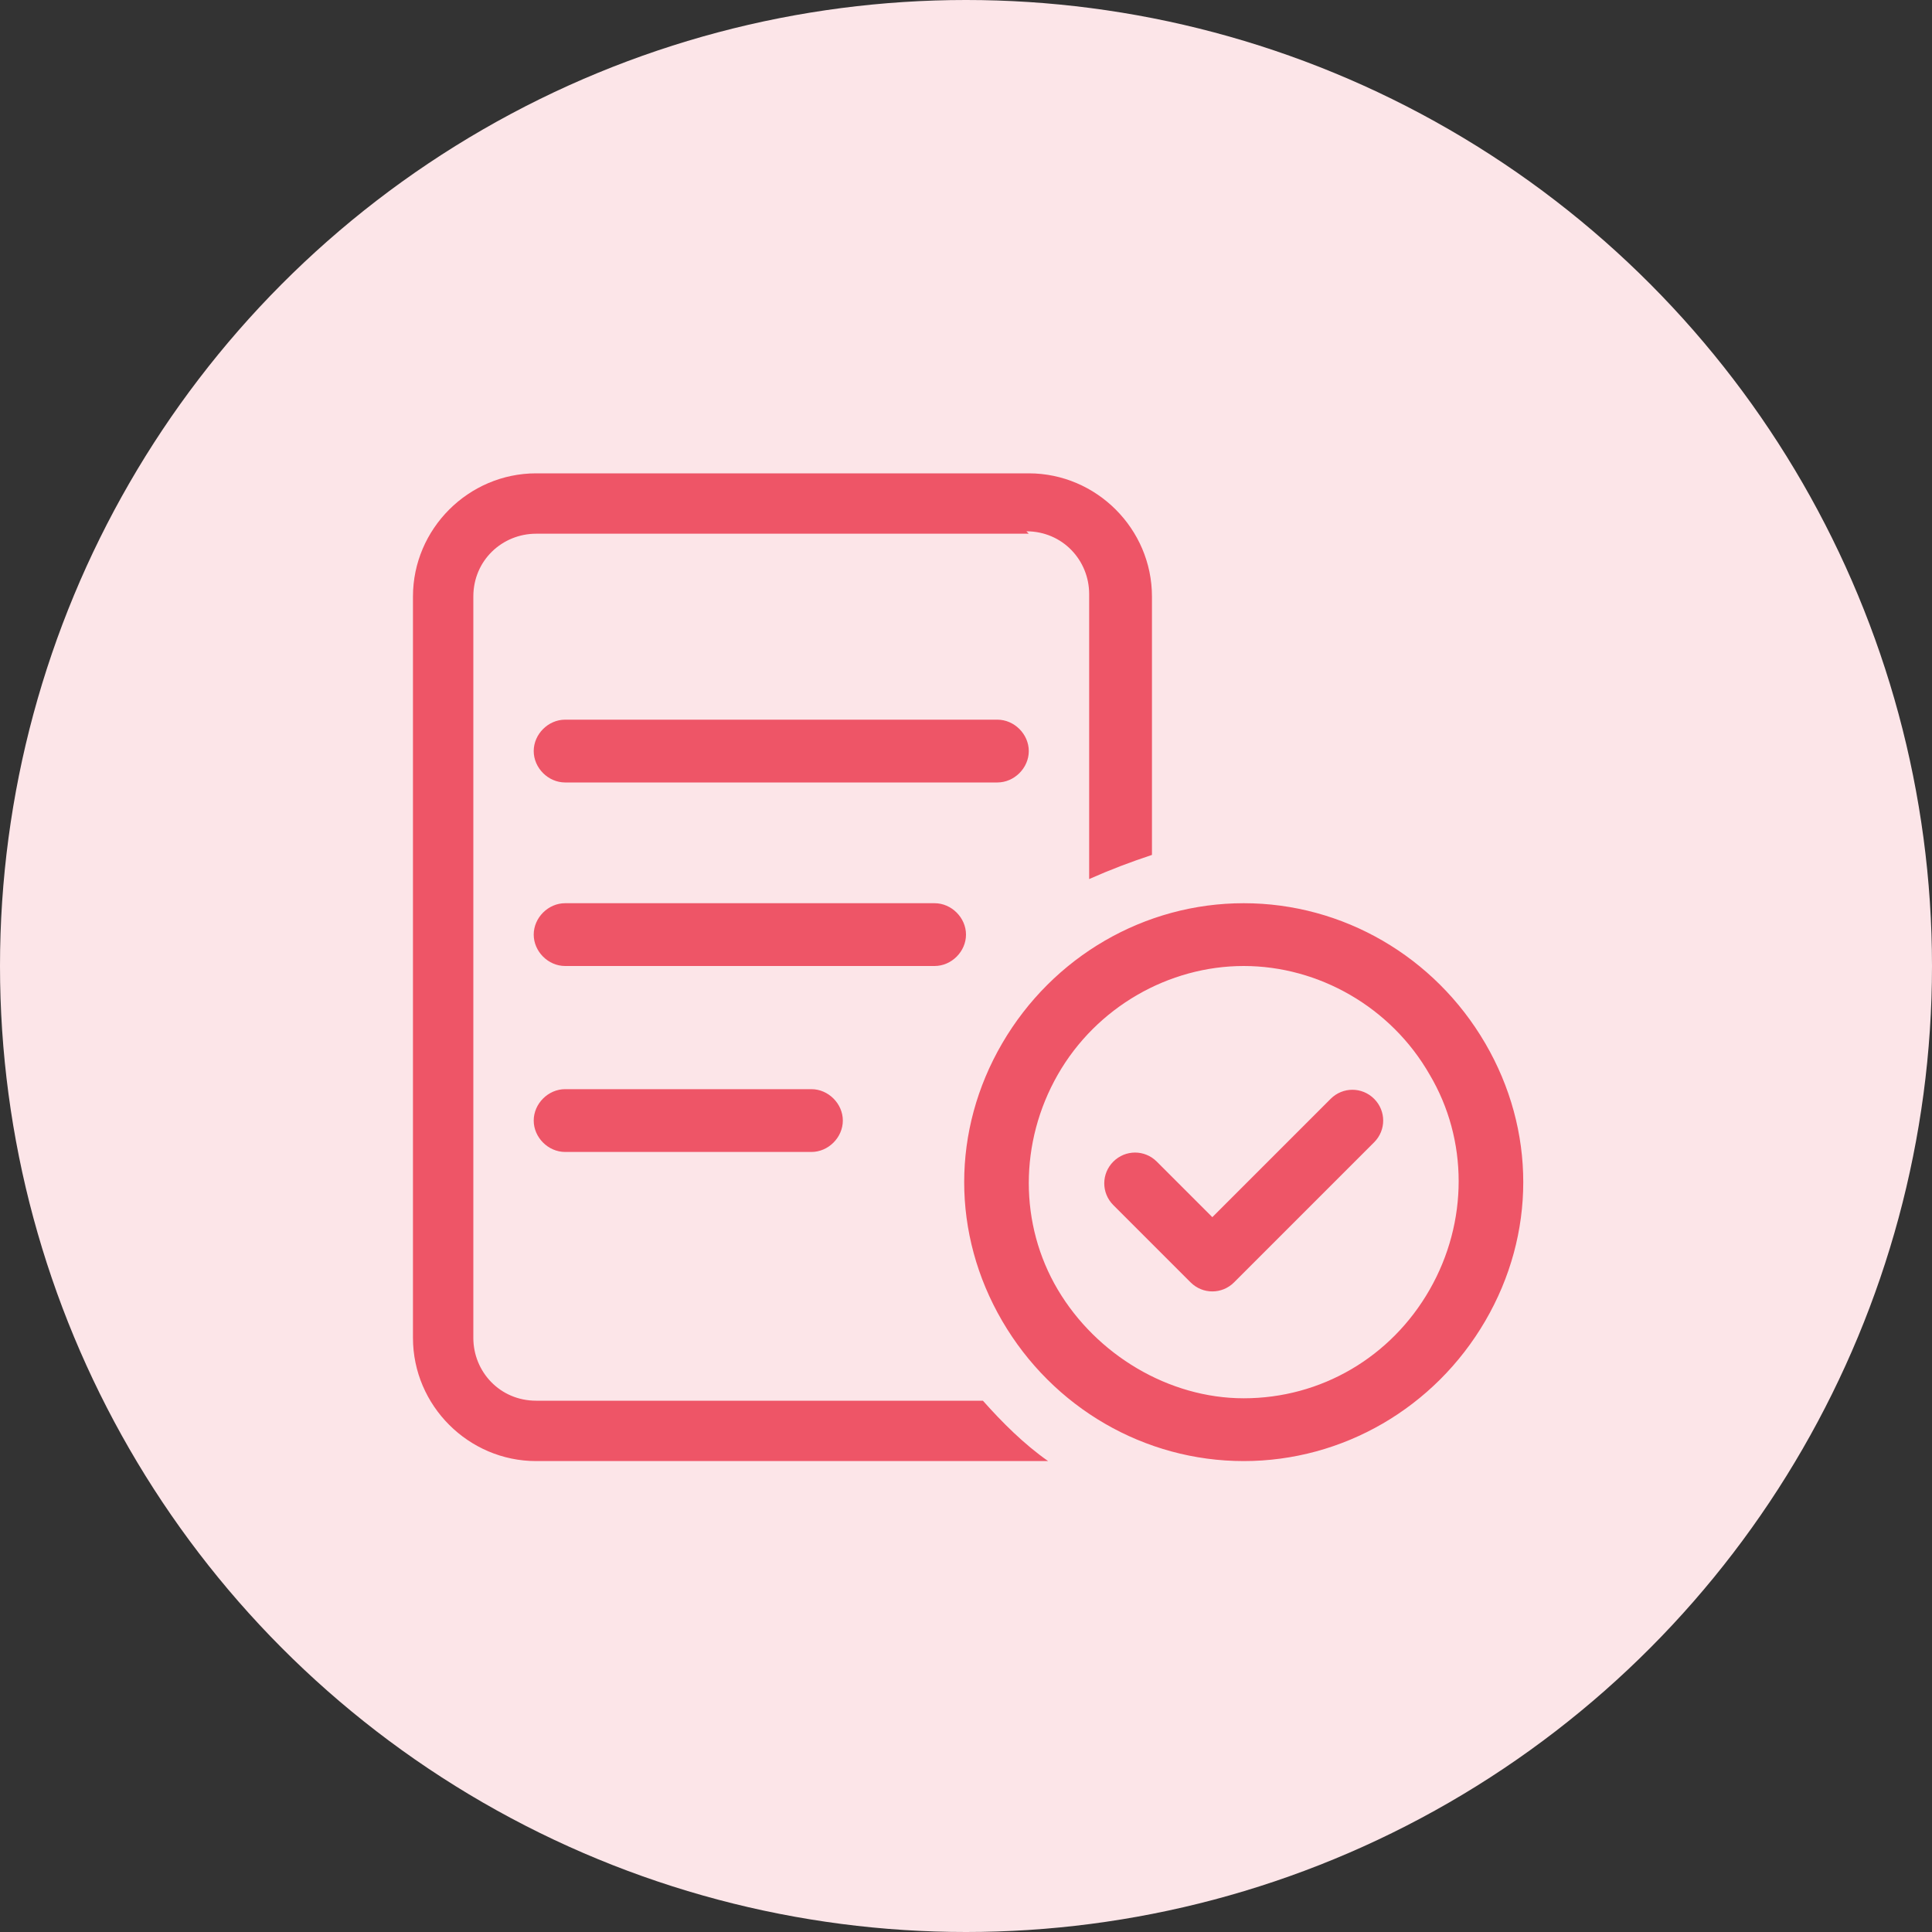
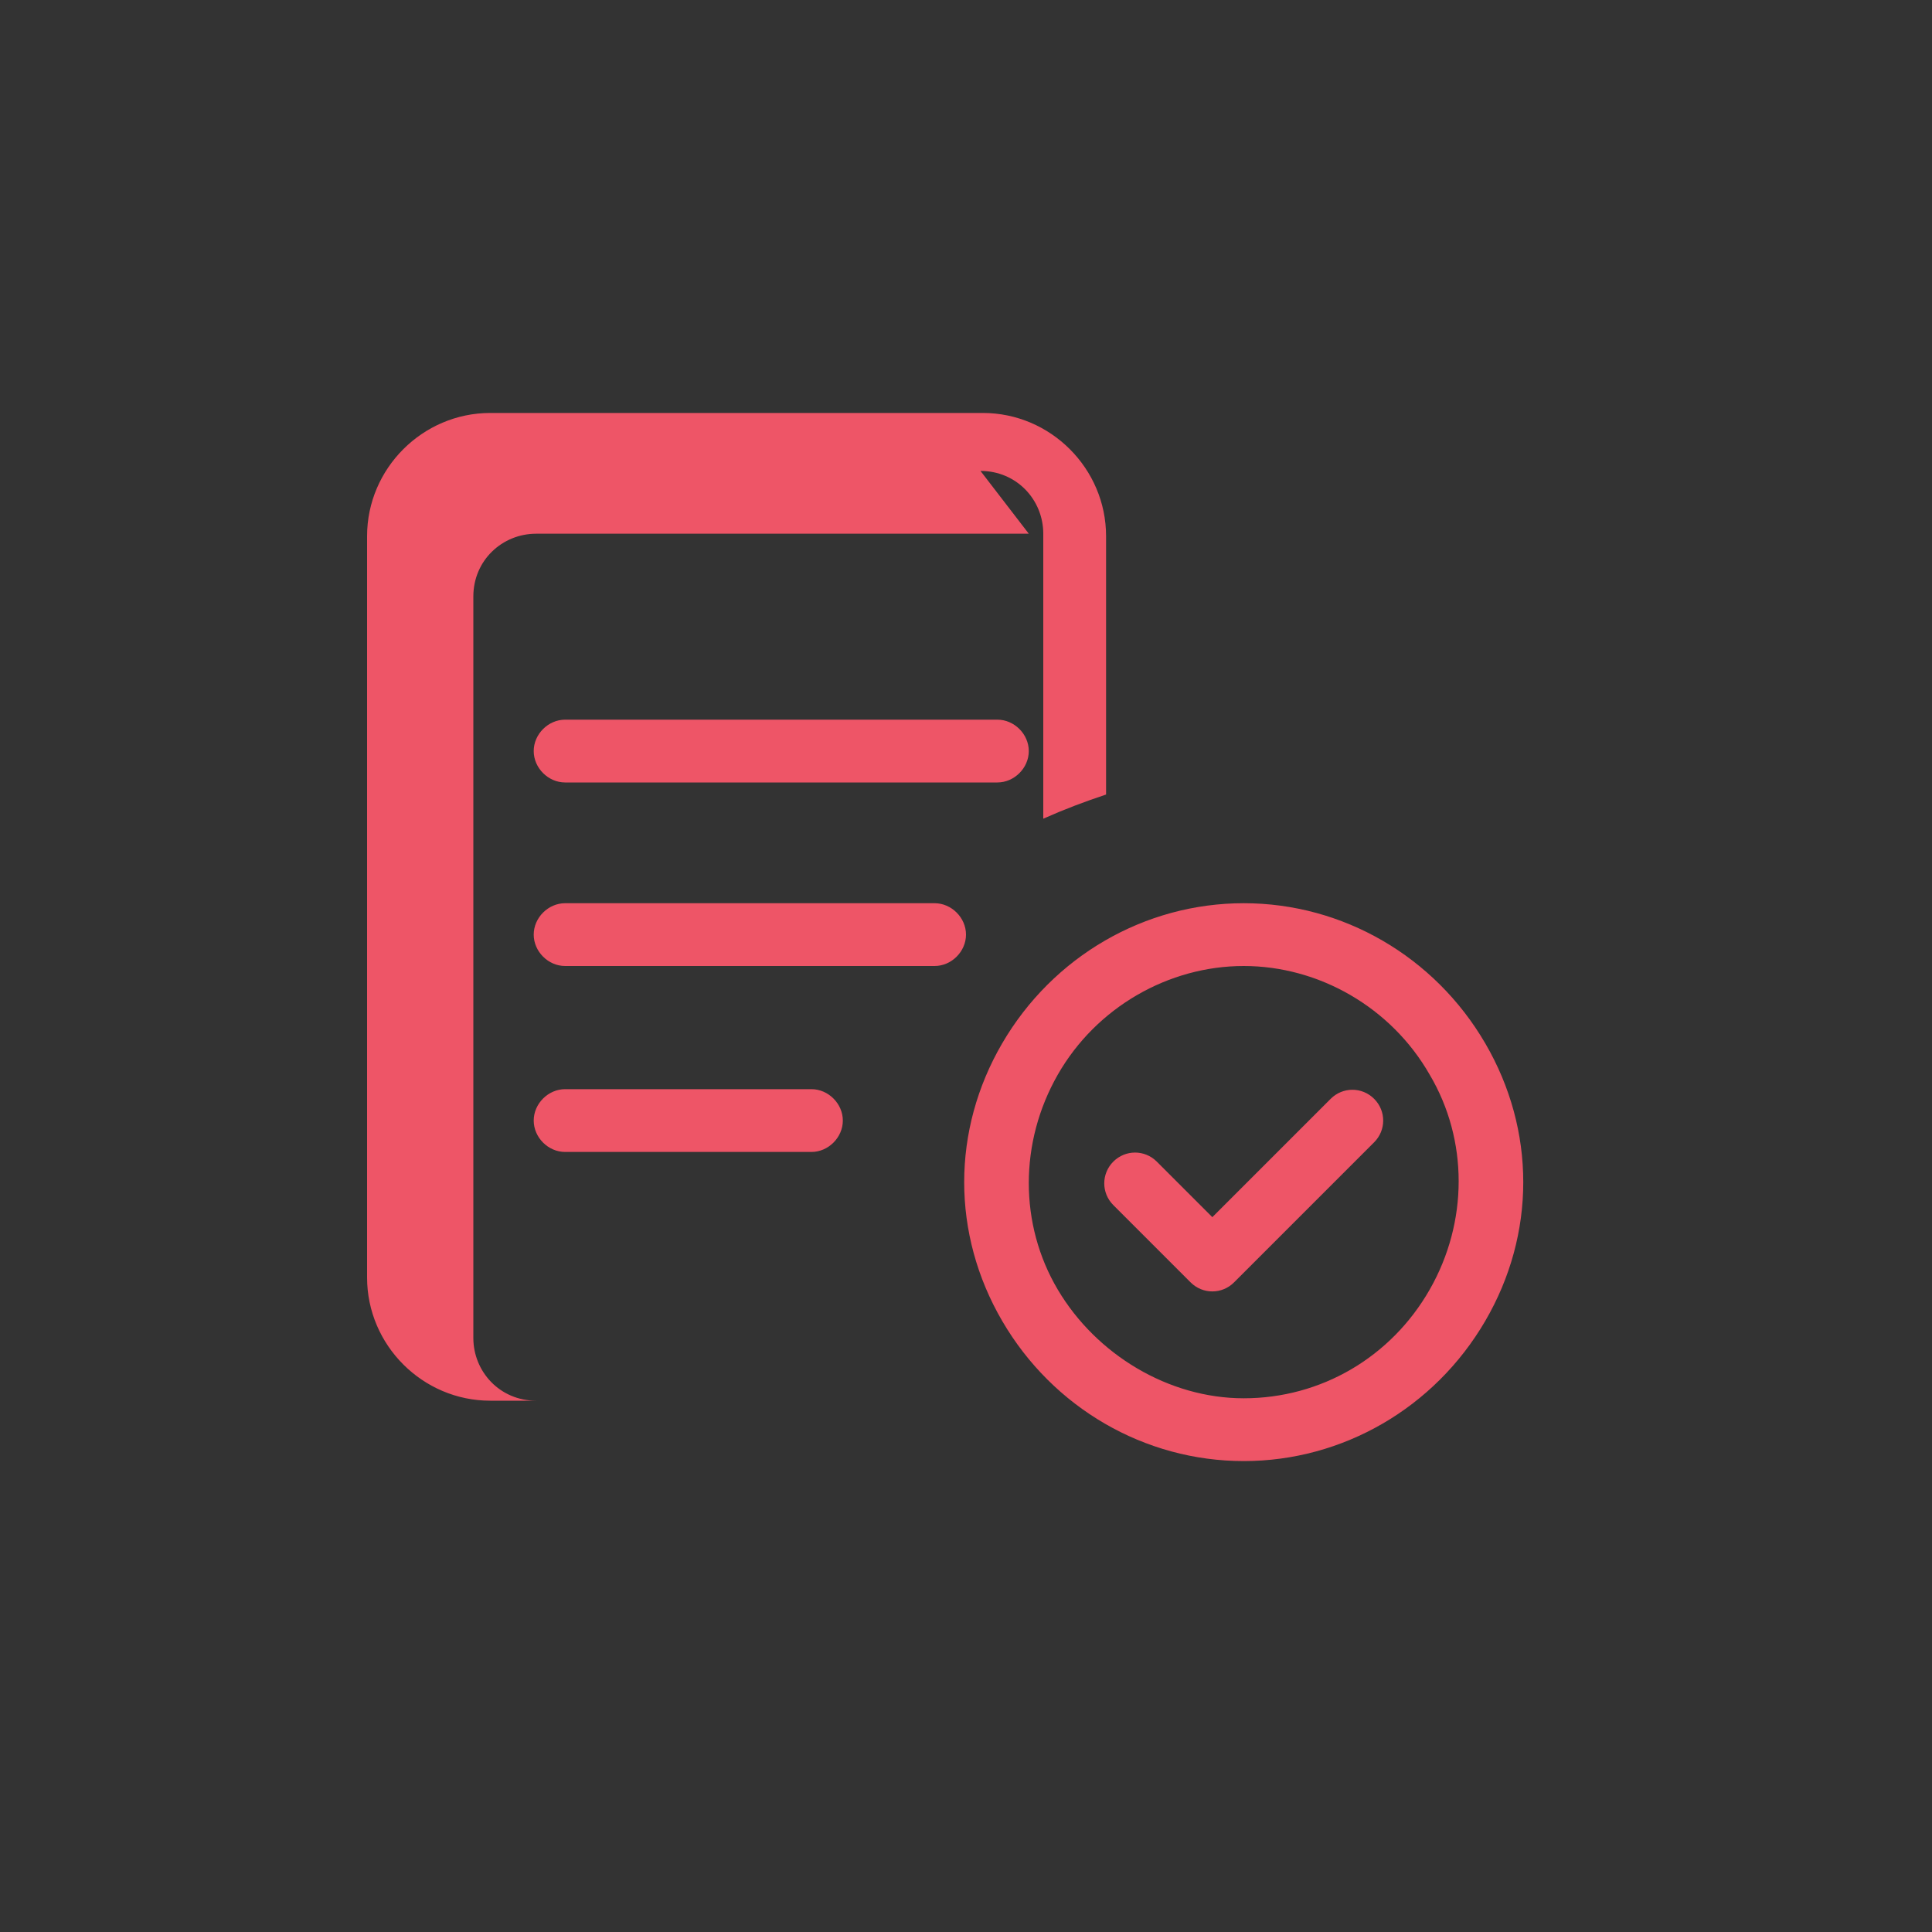
<svg xmlns="http://www.w3.org/2000/svg" version="1.1" viewBox="0 0 80 80">
  <rect x="0" y="0" width="80" height="80" fill="#333333" stroke="none" />
  <defs>
    <style> .cls-1 { fill: #fce5e8; } .cls-2 { fill: #ee5567; } </style>
  </defs>
  <g>
    <g id="Grafica">
-       <circle class="cls-1" cx="40" cy="40" r="40" />
-       <path class="cls-2" d="M42.6,22.1h-20.4c-1.4,0-2.6,1.1-2.6,2.6v30.7c0,1.4,1.1,2.6,2.6,2.6h18.5c.8.9,1.7,1.8,2.7,2.5-.3,0-.5,0-.8,0h-20.4c-2.8,0-5.1-2.3-5.1-5.1v-30.7c0-2.8,2.3-5.1,5.1-5.1h20.4c2.8,0,5.1,2.3,5.1,5.1v10.7c-.9.3-1.7.6-2.6,1v-11.8c0-1.4-1.1-2.6-2.6-2.6ZM22.1,31.1c0-.7.6-1.3,1.3-1.3h17.9c.7,0,1.3.6,1.3,1.3s-.6,1.3-1.3,1.3h-17.9c-.7,0-1.3-.6-1.3-1.3ZM23.4,37.4h15.3c.7,0,1.3.6,1.3,1.3s-.6,1.3-1.3,1.3h-15.3c-.7,0-1.3-.6-1.3-1.3s.6-1.3,1.3-1.3ZM23.4,45.1h10.2c.7,0,1.3.6,1.3,1.3s-.6,1.3-1.3,1.3h-10.2c-.7,0-1.3-.6-1.3-1.3s.6-1.3,1.3-1.3ZM51.5,37.4c4.1,0,7.9,2.2,10,5.8,2.1,3.6,2.1,7.9,0,11.5-2.1,3.6-5.9,5.8-10,5.8s-7.9-2.2-10-5.8c-2.1-3.6-2.1-7.9,0-11.5,2.1-3.6,5.9-5.8,10-5.8ZM51.5,57.9c3.2,0,6.1-1.7,7.7-4.5s1.6-6.2,0-8.9c-1.6-2.8-4.6-4.5-7.7-4.5s-6.1,1.7-7.7,4.5c-1.6,2.8-1.6,6.2,0,8.9s4.6,4.5,7.7,4.5ZM55.1,45.5c.5-.5,1.3-.5,1.8,0s.5,1.3,0,1.8l-5.8,5.8c-.5.5-1.3.5-1.8,0l-3.2-3.2c-.5-.5-.5-1.3,0-1.8s1.3-.5,1.8,0l2.3,2.3,4.8-4.8Z" />
+       <path class="cls-2" d="M42.6,22.1h-20.4c-1.4,0-2.6,1.1-2.6,2.6v30.7c0,1.4,1.1,2.6,2.6,2.6h18.5h-20.4c-2.8,0-5.1-2.3-5.1-5.1v-30.7c0-2.8,2.3-5.1,5.1-5.1h20.4c2.8,0,5.1,2.3,5.1,5.1v10.7c-.9.3-1.7.6-2.6,1v-11.8c0-1.4-1.1-2.6-2.6-2.6ZM22.1,31.1c0-.7.6-1.3,1.3-1.3h17.9c.7,0,1.3.6,1.3,1.3s-.6,1.3-1.3,1.3h-17.9c-.7,0-1.3-.6-1.3-1.3ZM23.4,37.4h15.3c.7,0,1.3.6,1.3,1.3s-.6,1.3-1.3,1.3h-15.3c-.7,0-1.3-.6-1.3-1.3s.6-1.3,1.3-1.3ZM23.4,45.1h10.2c.7,0,1.3.6,1.3,1.3s-.6,1.3-1.3,1.3h-10.2c-.7,0-1.3-.6-1.3-1.3s.6-1.3,1.3-1.3ZM51.5,37.4c4.1,0,7.9,2.2,10,5.8,2.1,3.6,2.1,7.9,0,11.5-2.1,3.6-5.9,5.8-10,5.8s-7.9-2.2-10-5.8c-2.1-3.6-2.1-7.9,0-11.5,2.1-3.6,5.9-5.8,10-5.8ZM51.5,57.9c3.2,0,6.1-1.7,7.7-4.5s1.6-6.2,0-8.9c-1.6-2.8-4.6-4.5-7.7-4.5s-6.1,1.7-7.7,4.5c-1.6,2.8-1.6,6.2,0,8.9s4.6,4.5,7.7,4.5ZM55.1,45.5c.5-.5,1.3-.5,1.8,0s.5,1.3,0,1.8l-5.8,5.8c-.5.5-1.3.5-1.8,0l-3.2-3.2c-.5-.5-.5-1.3,0-1.8s1.3-.5,1.8,0l2.3,2.3,4.8-4.8Z" />
    </g>
  </g>
</svg>